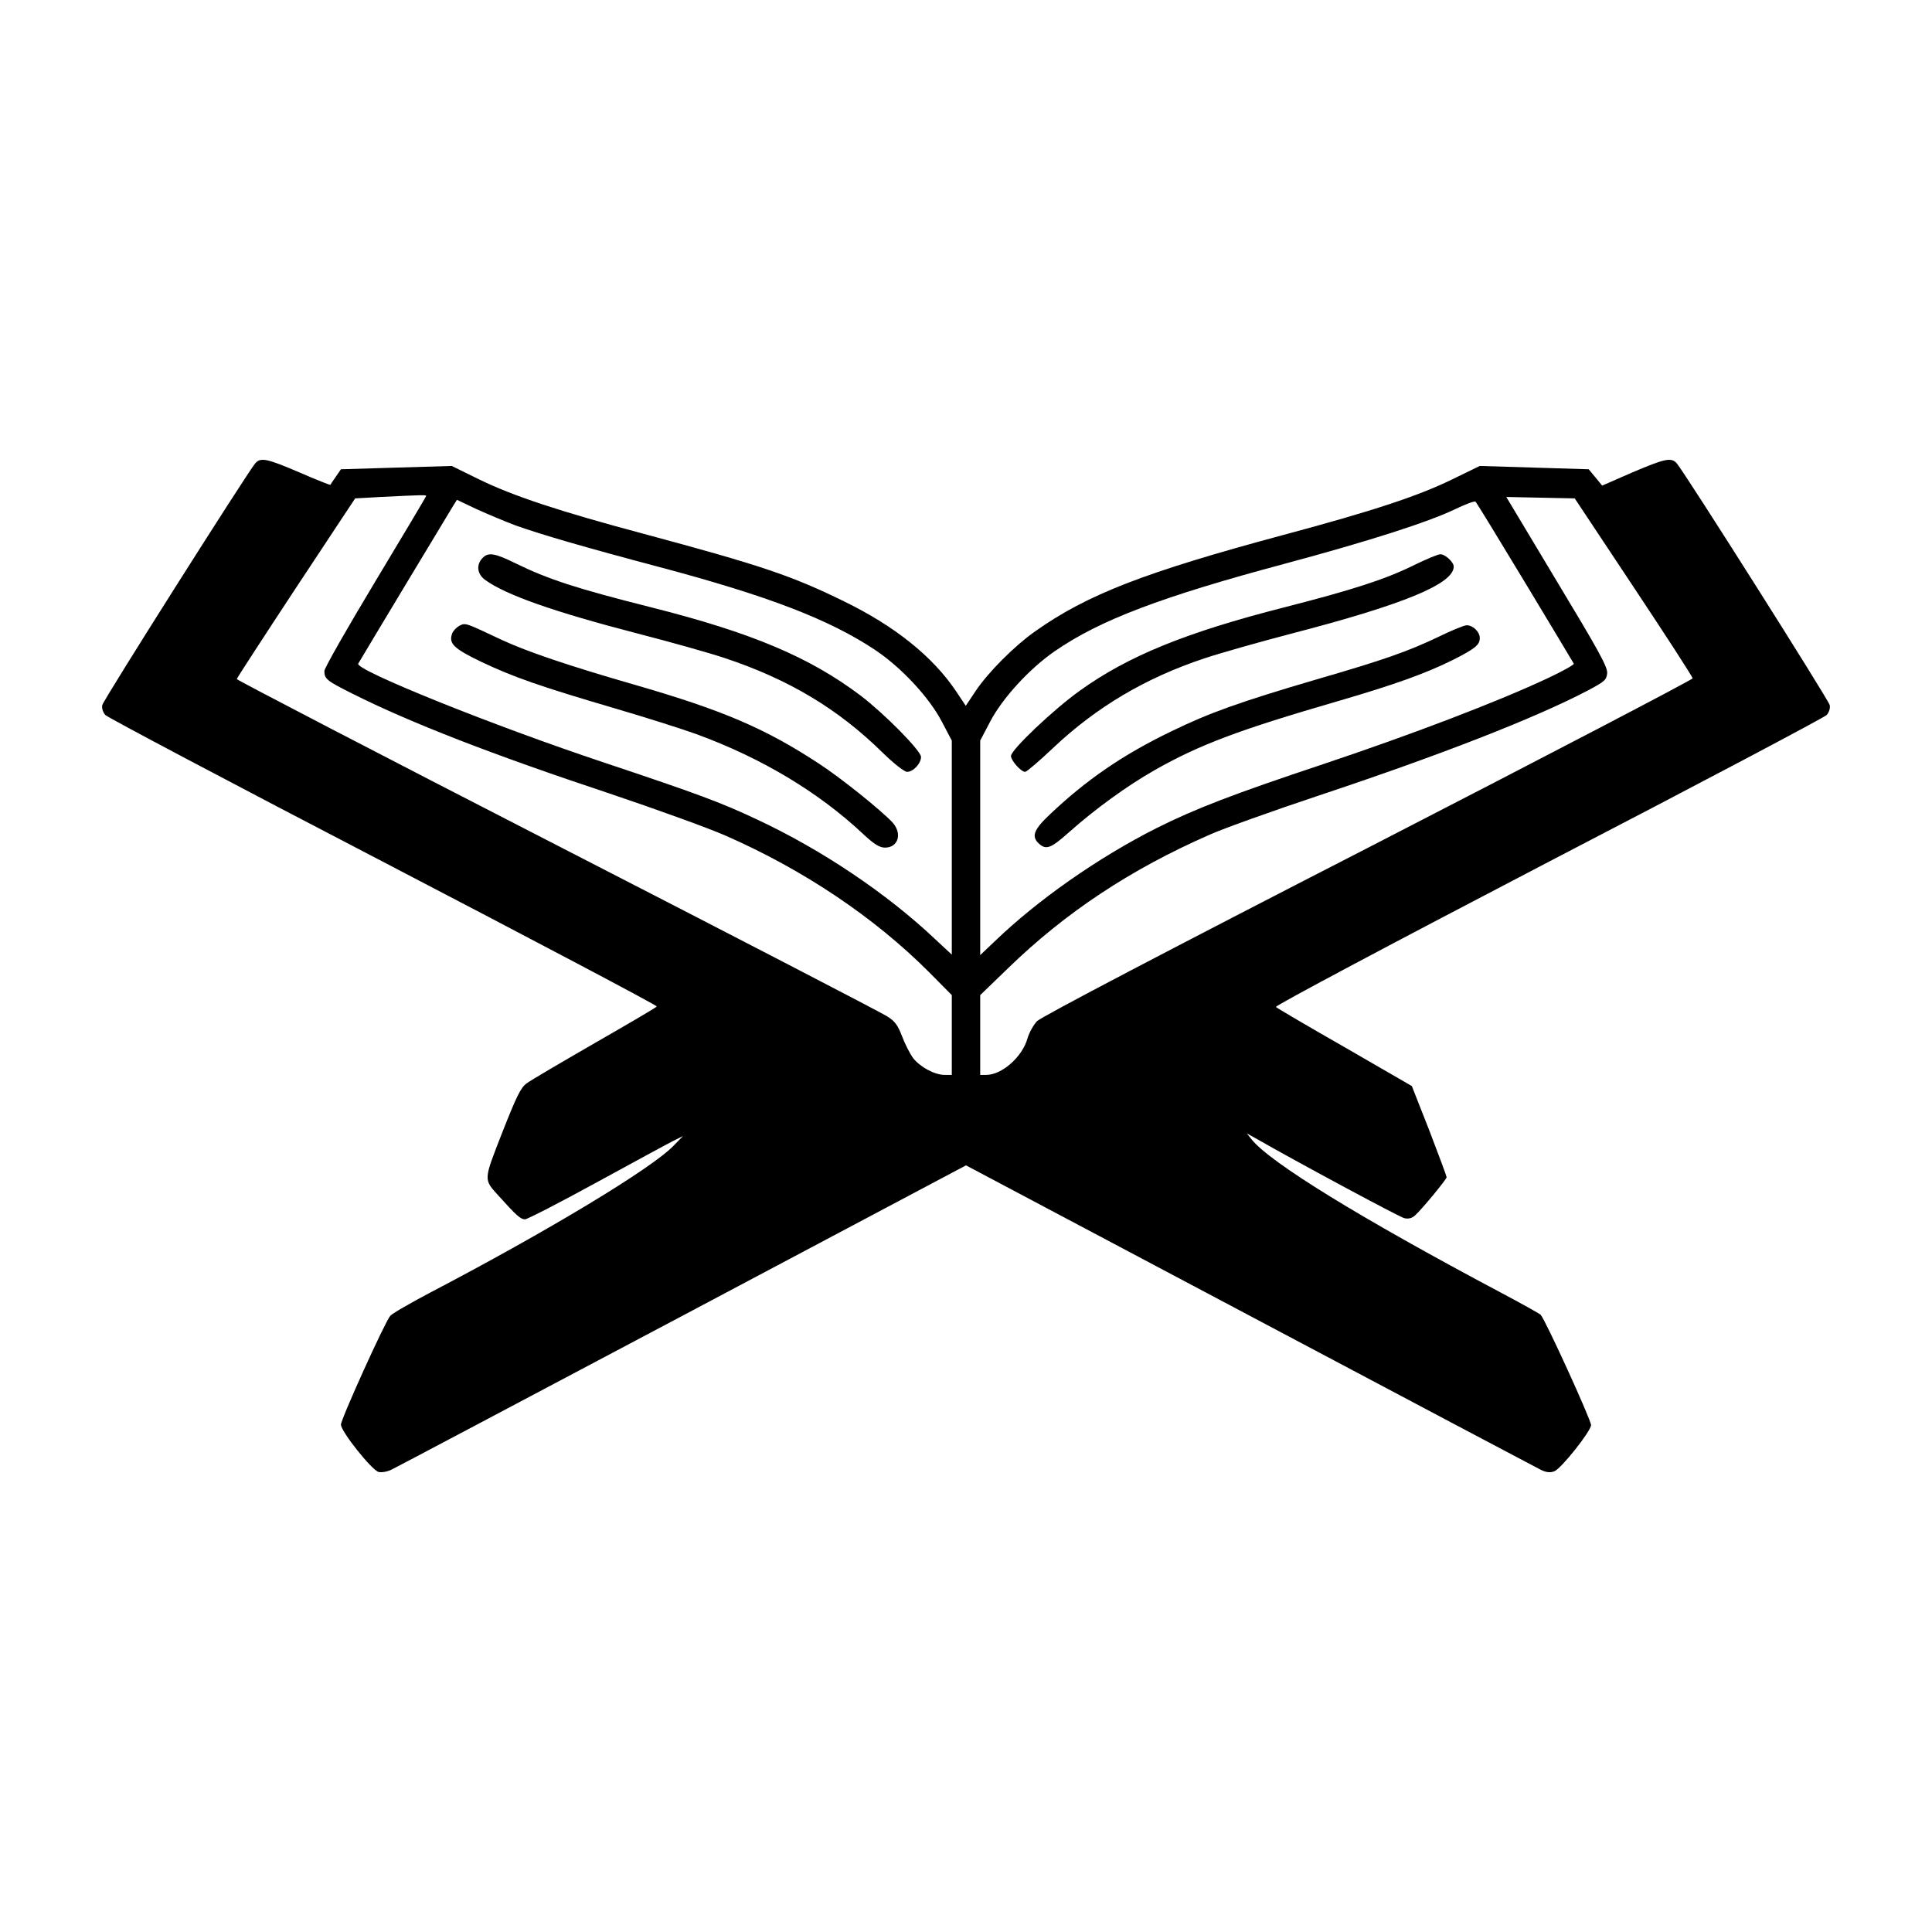
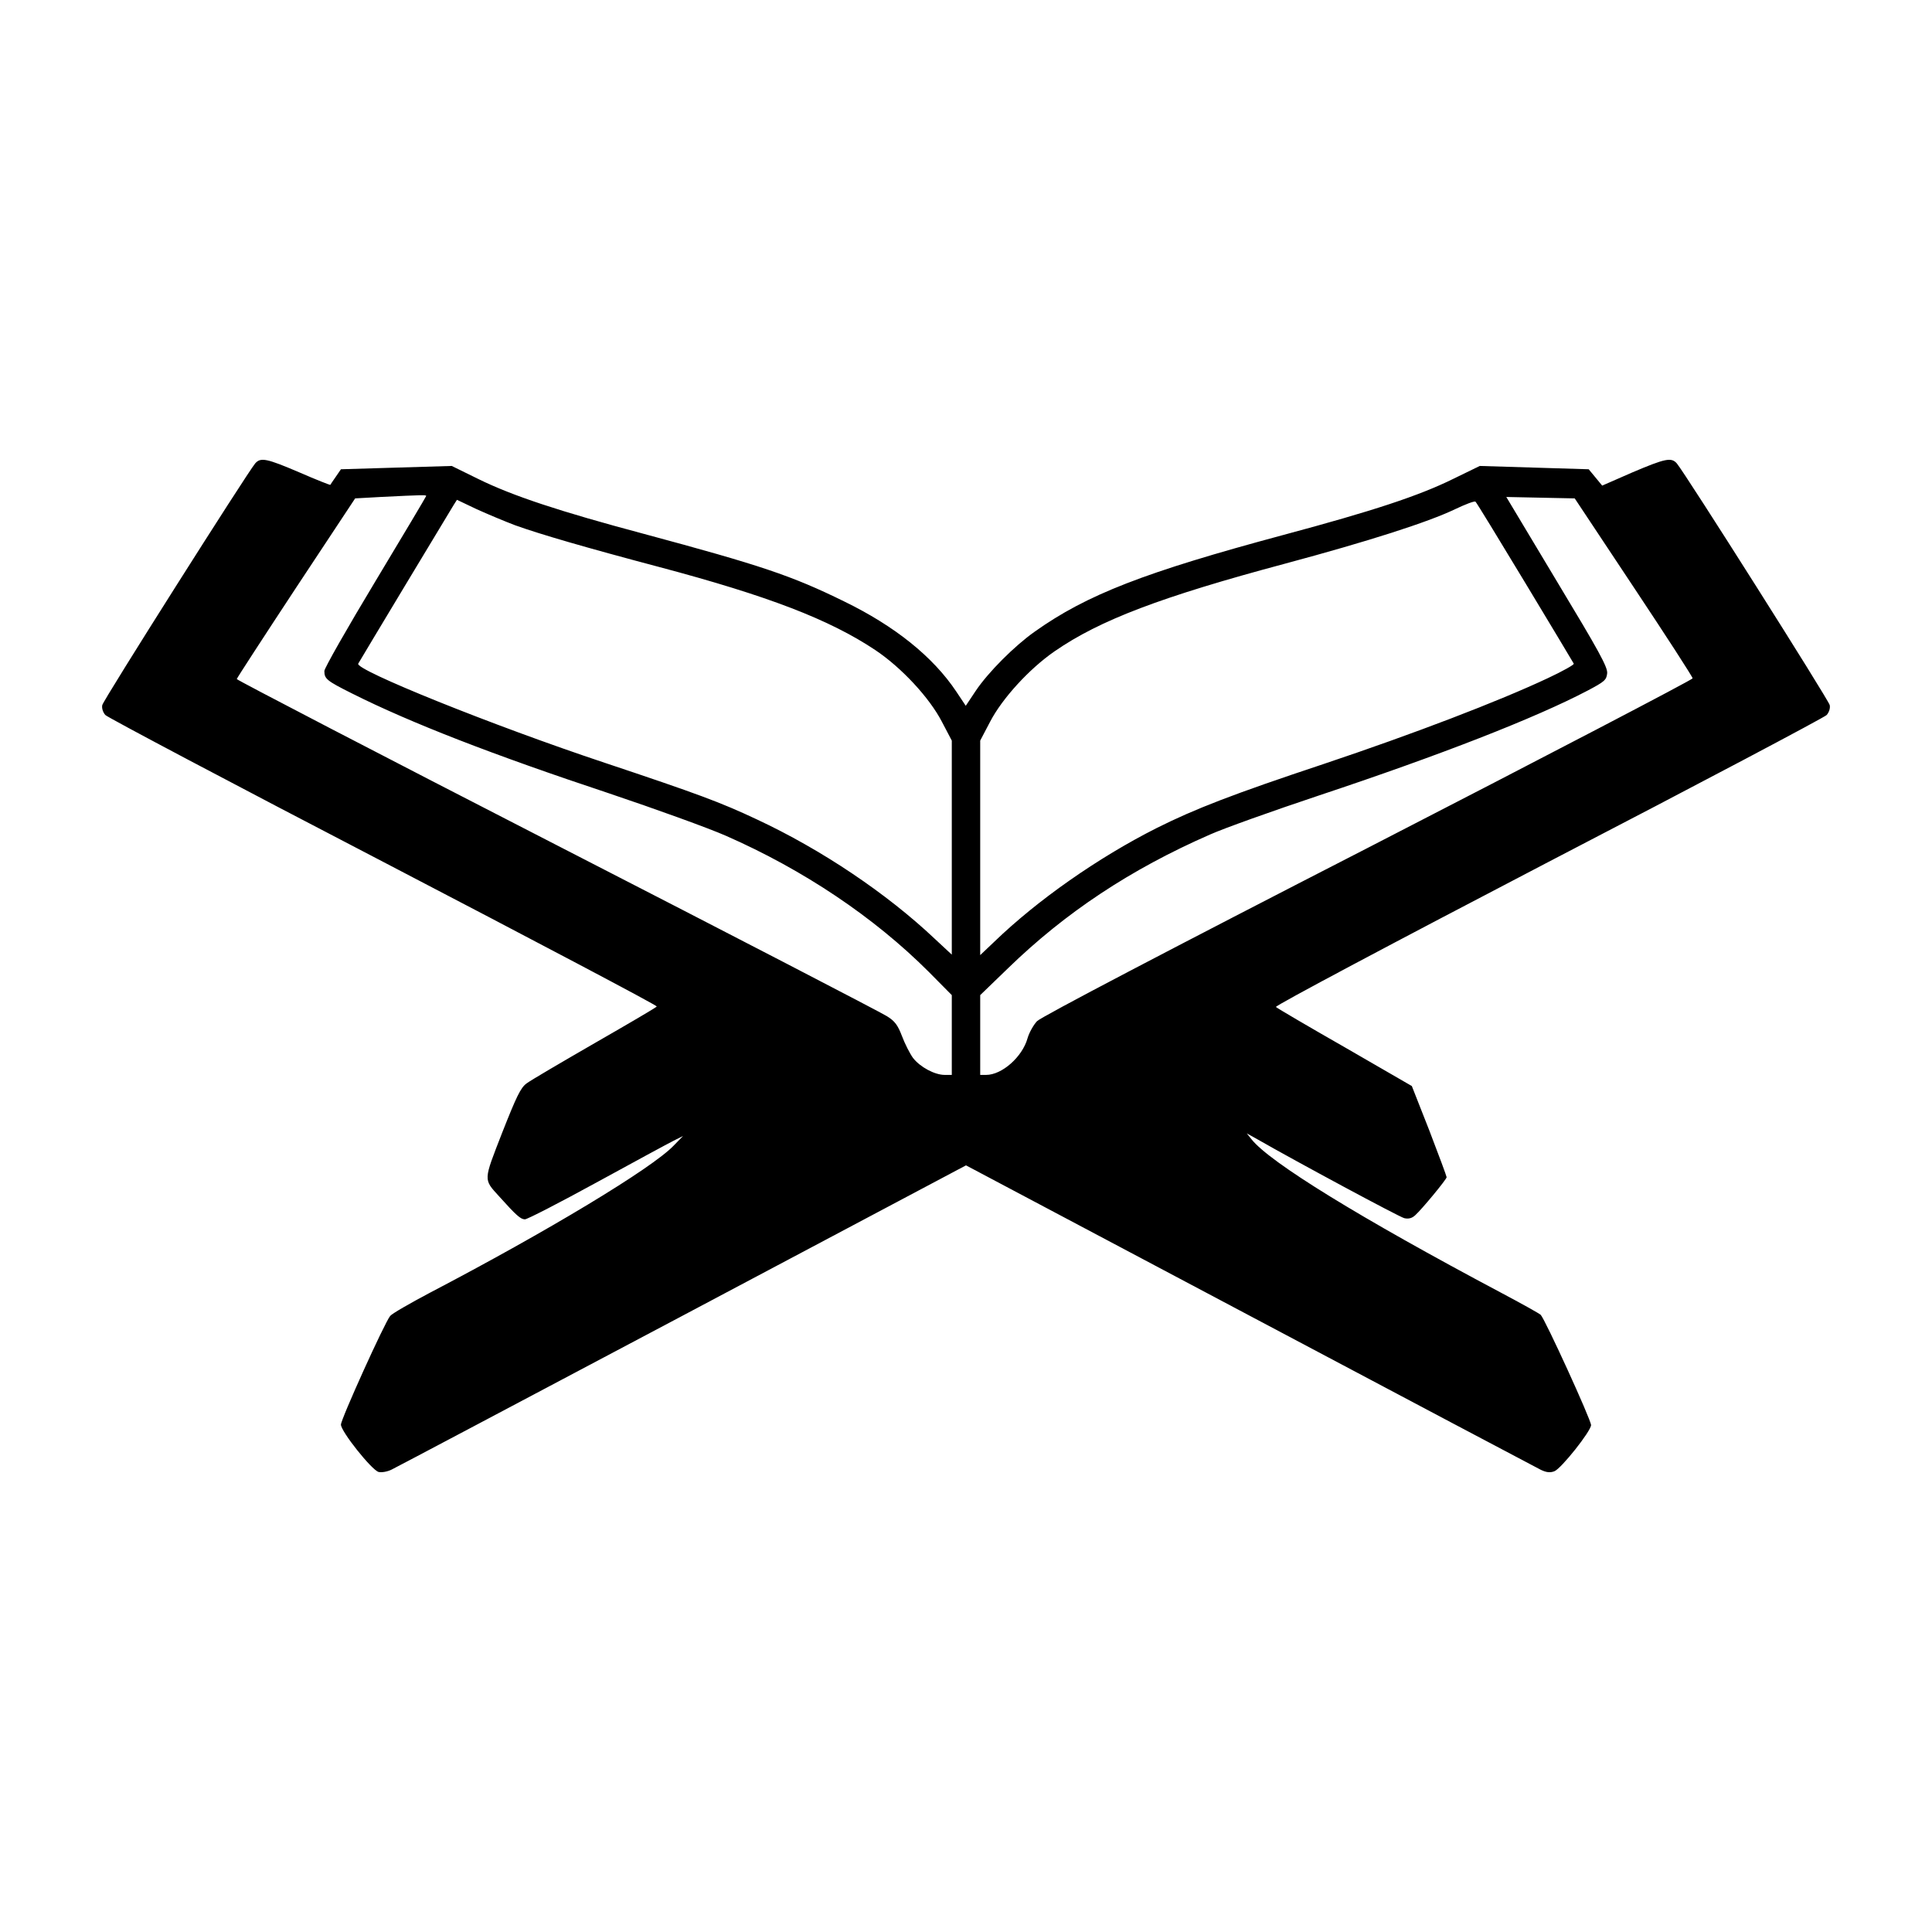
<svg xmlns="http://www.w3.org/2000/svg" version="1.0" width="1088" height="1088" viewBox="0 0 816 816">
  <path d="M107.8 195.7c-3.5 4.2-64.2 100-64.6 102.1-.3 1.3.3 3.1 1.3 4.2.9 1 53.8 29 117.5 62.1 63.7 33.2 115.7 60.6 115.4 61-.2.4-12 7.3-26.1 15.4-14.2 8.2-27.2 15.8-28.9 17.1-2.5 1.8-4.3 5.6-10.3 20.8-8 20.6-8 19.5-1.2 27 7.1 7.9 9 9.6 10.8 9.6 1 0 14.6-7 30.3-15.6 15.7-8.6 30.3-16.5 32.5-17.6l4-2-4 4.1c-9.1 9.5-53 36-103.1 62.2-8.3 4.4-15.8 8.7-16.6 9.7-2.3 2.7-20.8 43.6-20.8 45.9 0 2.9 13 19.2 15.9 20 1.3.3 3.7-.1 5.5-1 1.7-.8 57-30.1 122.9-65L408 492.2l119.8 63.5c65.8 34.9 121.2 64.2 123 65.1 2.3 1.1 3.9 1.3 5.7.6 2.9-1.1 15.5-17 15.5-19.5 0-2.2-19.5-44.9-21.3-46.6-.7-.6-8.2-4.8-16.7-9.3-59.9-31.8-97.7-55.1-105.4-64.8l-2-2.5 4.5 2.5c16.4 9.4 59.9 32.8 62 33.3 1.7.4 3.2.1 4.6-1.2 2.8-2.5 13.3-15.2 13.3-16.1 0-.4-3.3-9.3-7.3-19.7l-7.4-18.8-28.2-16.3c-15.6-8.9-28.7-16.6-29.2-17.1s49.6-27.1 115-61.2C717.7 331 770.6 303 771.5 302c1-1.1 1.6-2.9 1.3-4.2-.4-2.1-61.1-98-64.6-102.1-2.3-2.6-4.8-2.1-18.7 3.8l-12.8 5.6-2.8-3.4-2.9-3.5-23-.7-23-.7-11.3 5.5c-14.4 7.1-33.8 13.5-71.5 23.6-58.8 15.8-83.1 25.2-105.2 40.9-8.5 6-19.6 17.1-24.9 25l-4.2 6.3-4-6c-9.8-14.7-26-27.7-47.4-38.1-22.2-10.9-35.1-15.2-84.5-28.5-36-9.6-55.5-16.1-69.8-23.1l-11.4-5.6-23.4.7-23.4.7-2.2 3.2c-1.2 1.7-2.2 3.2-2.3 3.4-.1.1-6-2.2-13.1-5.3-13.8-5.9-16.3-6.4-18.6-3.8zm72.2 13.8c0 .2-9.7 16.5-21.5 36.1S137 282.2 137 283.4c0 3.3.9 4.1 11.7 9.5 24.7 12.4 59.5 25.9 108.6 42.2 19.6 6.6 41.8 14.6 49.3 17.9 32.8 14.4 62.6 34.4 85.7 57.5l9.7 9.8V454h-3c-4.2 0-10.4-3.3-13.4-7.2-1.3-1.8-3.4-5.9-4.6-9.1-1.8-4.7-3-6.4-6.4-8.5-2.3-1.5-65-34-139.4-72.2S100 287.2 100 286.8c0-.3 11.3-17.7 25-38.5l25-37.8 10.8-.6c18.2-.9 19.2-.9 19.2-.4zM690 248c13.7 20.6 24.9 37.9 24.9 38.5.1.5-61.6 32.7-137 71.5-83.2 42.7-138.2 71.5-139.9 73.3-1.5 1.6-3.3 4.8-4 7.2-2.2 7.9-10.8 15.5-17.5 15.5H414v-33.7l11.8-11.4c24.1-23.4 51.6-41.7 85.2-56.4 5.8-2.6 26.5-10 46-16.5 51.4-17.1 91.6-32.8 113.5-44.3 7.2-3.8 8-4.5 8.3-7.3.3-2.6-3.6-9.6-21.2-38.8l-21.4-35.7 14.4.3 14.5.3L690 248zm-472.3-26.1c10.6 3.8 29.5 9.3 60.8 17.6 45.9 12.2 71.7 22.1 91.1 35 11.1 7.4 22.9 20.1 28.2 30.3l4.2 8v90.4l-7.1-6.6c-20.4-19.3-48-37.8-75.2-50.5-15.5-7.3-25-10.8-64.2-23.9-47.5-15.8-105.7-39.3-104.2-41.9 1.3-2.3 39.1-65.1 40.3-67l1.4-2.2 8.2 3.9c4.6 2.1 12 5.2 16.5 6.9zM644.1 246c11.1 18.4 20.4 33.9 20.6 34.3.3.4-4.7 3.2-10.9 6.1-20.8 9.8-56.9 23.6-94.8 36.3-38.2 12.7-54.2 18.9-70.4 27-24.8 12.5-50.5 30.5-68.8 48.2l-5.8 5.5v-90.6l4.2-8c5.1-9.8 16.5-22.3 27.2-29.7 19.1-13.2 44.9-23 97.6-37.1 35-9.4 60-17.4 71.5-22.9 4.4-2.1 8.3-3.6 8.7-3.2.4.3 9.8 15.7 20.9 34.1z" />
-   <path d="M203.7 235.8c-2.7 2.9-2.1 6.8 1.3 9.2 8.9 6.4 29.3 13.5 64 22.5 14 3.6 30.7 8.3 37 10.4 27.3 9.1 48 21.5 66.9 40.1 4.6 4.5 9.1 8 10.2 8 2.6 0 5.9-3.5 5.9-6.3 0-2.6-15.4-18.2-25.5-25.9-21.6-16.3-46.1-26.6-88.5-37.3-31.4-7.9-43.4-11.8-57.3-18.6-8.7-4.3-11.6-4.8-14-2.1zM194 264.3c-1.2.7-2.6 2.1-3 3.2-1.6 4.3.6 6.4 12.2 12 13.7 6.5 24.9 10.4 56.2 19.6 13.3 3.9 29.1 8.9 35.1 11.1 27.2 10 51.1 24.3 69.9 41.9 4.8 4.5 7.1 5.9 9.4 5.9 5.6 0 7.4-6 3.1-10.7-4.9-5.2-21.7-18.7-30.9-24.7-22.7-14.9-40.4-22.5-77.3-33.2-28.9-8.3-46.1-14.2-56.7-19.1-15.7-7.4-15.3-7.3-18-6zM596.8 238.9c-12 5.9-25.8 10.3-54.3 17.6-41.6 10.6-66.1 20.6-86.4 35.2-11.2 8-29.1 25-29.1 27.6 0 1.9 4.2 6.7 6 6.7.6 0 5.9-4.5 11.8-10.1 18.3-17.3 39.1-29.6 63.8-37.8 6.5-2.2 23.2-6.9 36.9-10.5 47.4-12.3 68.5-21 68.5-28.3 0-1.9-3.7-5.3-5.7-5.2-1 0-6.2 2.2-11.5 4.8zM607.5 269c-12.8 6.1-22.6 9.6-51.6 18-32.3 9.5-45 14-61.4 22-20.3 9.8-35.7 20.4-51.1 35-6.8 6.4-7.9 9.3-4.6 12.3 3 2.8 5.1 2 12.6-4.7 11-9.8 24.6-19.7 36.4-26.4 18.9-10.7 35.4-16.9 77.4-29.1 23.7-6.9 36.8-11.6 48.3-17.3 9.5-4.8 11.5-6.4 11.5-9.3 0-2.7-3-5.5-5.6-5.4-1 0-6.4 2.2-11.9 4.9z" />
</svg>